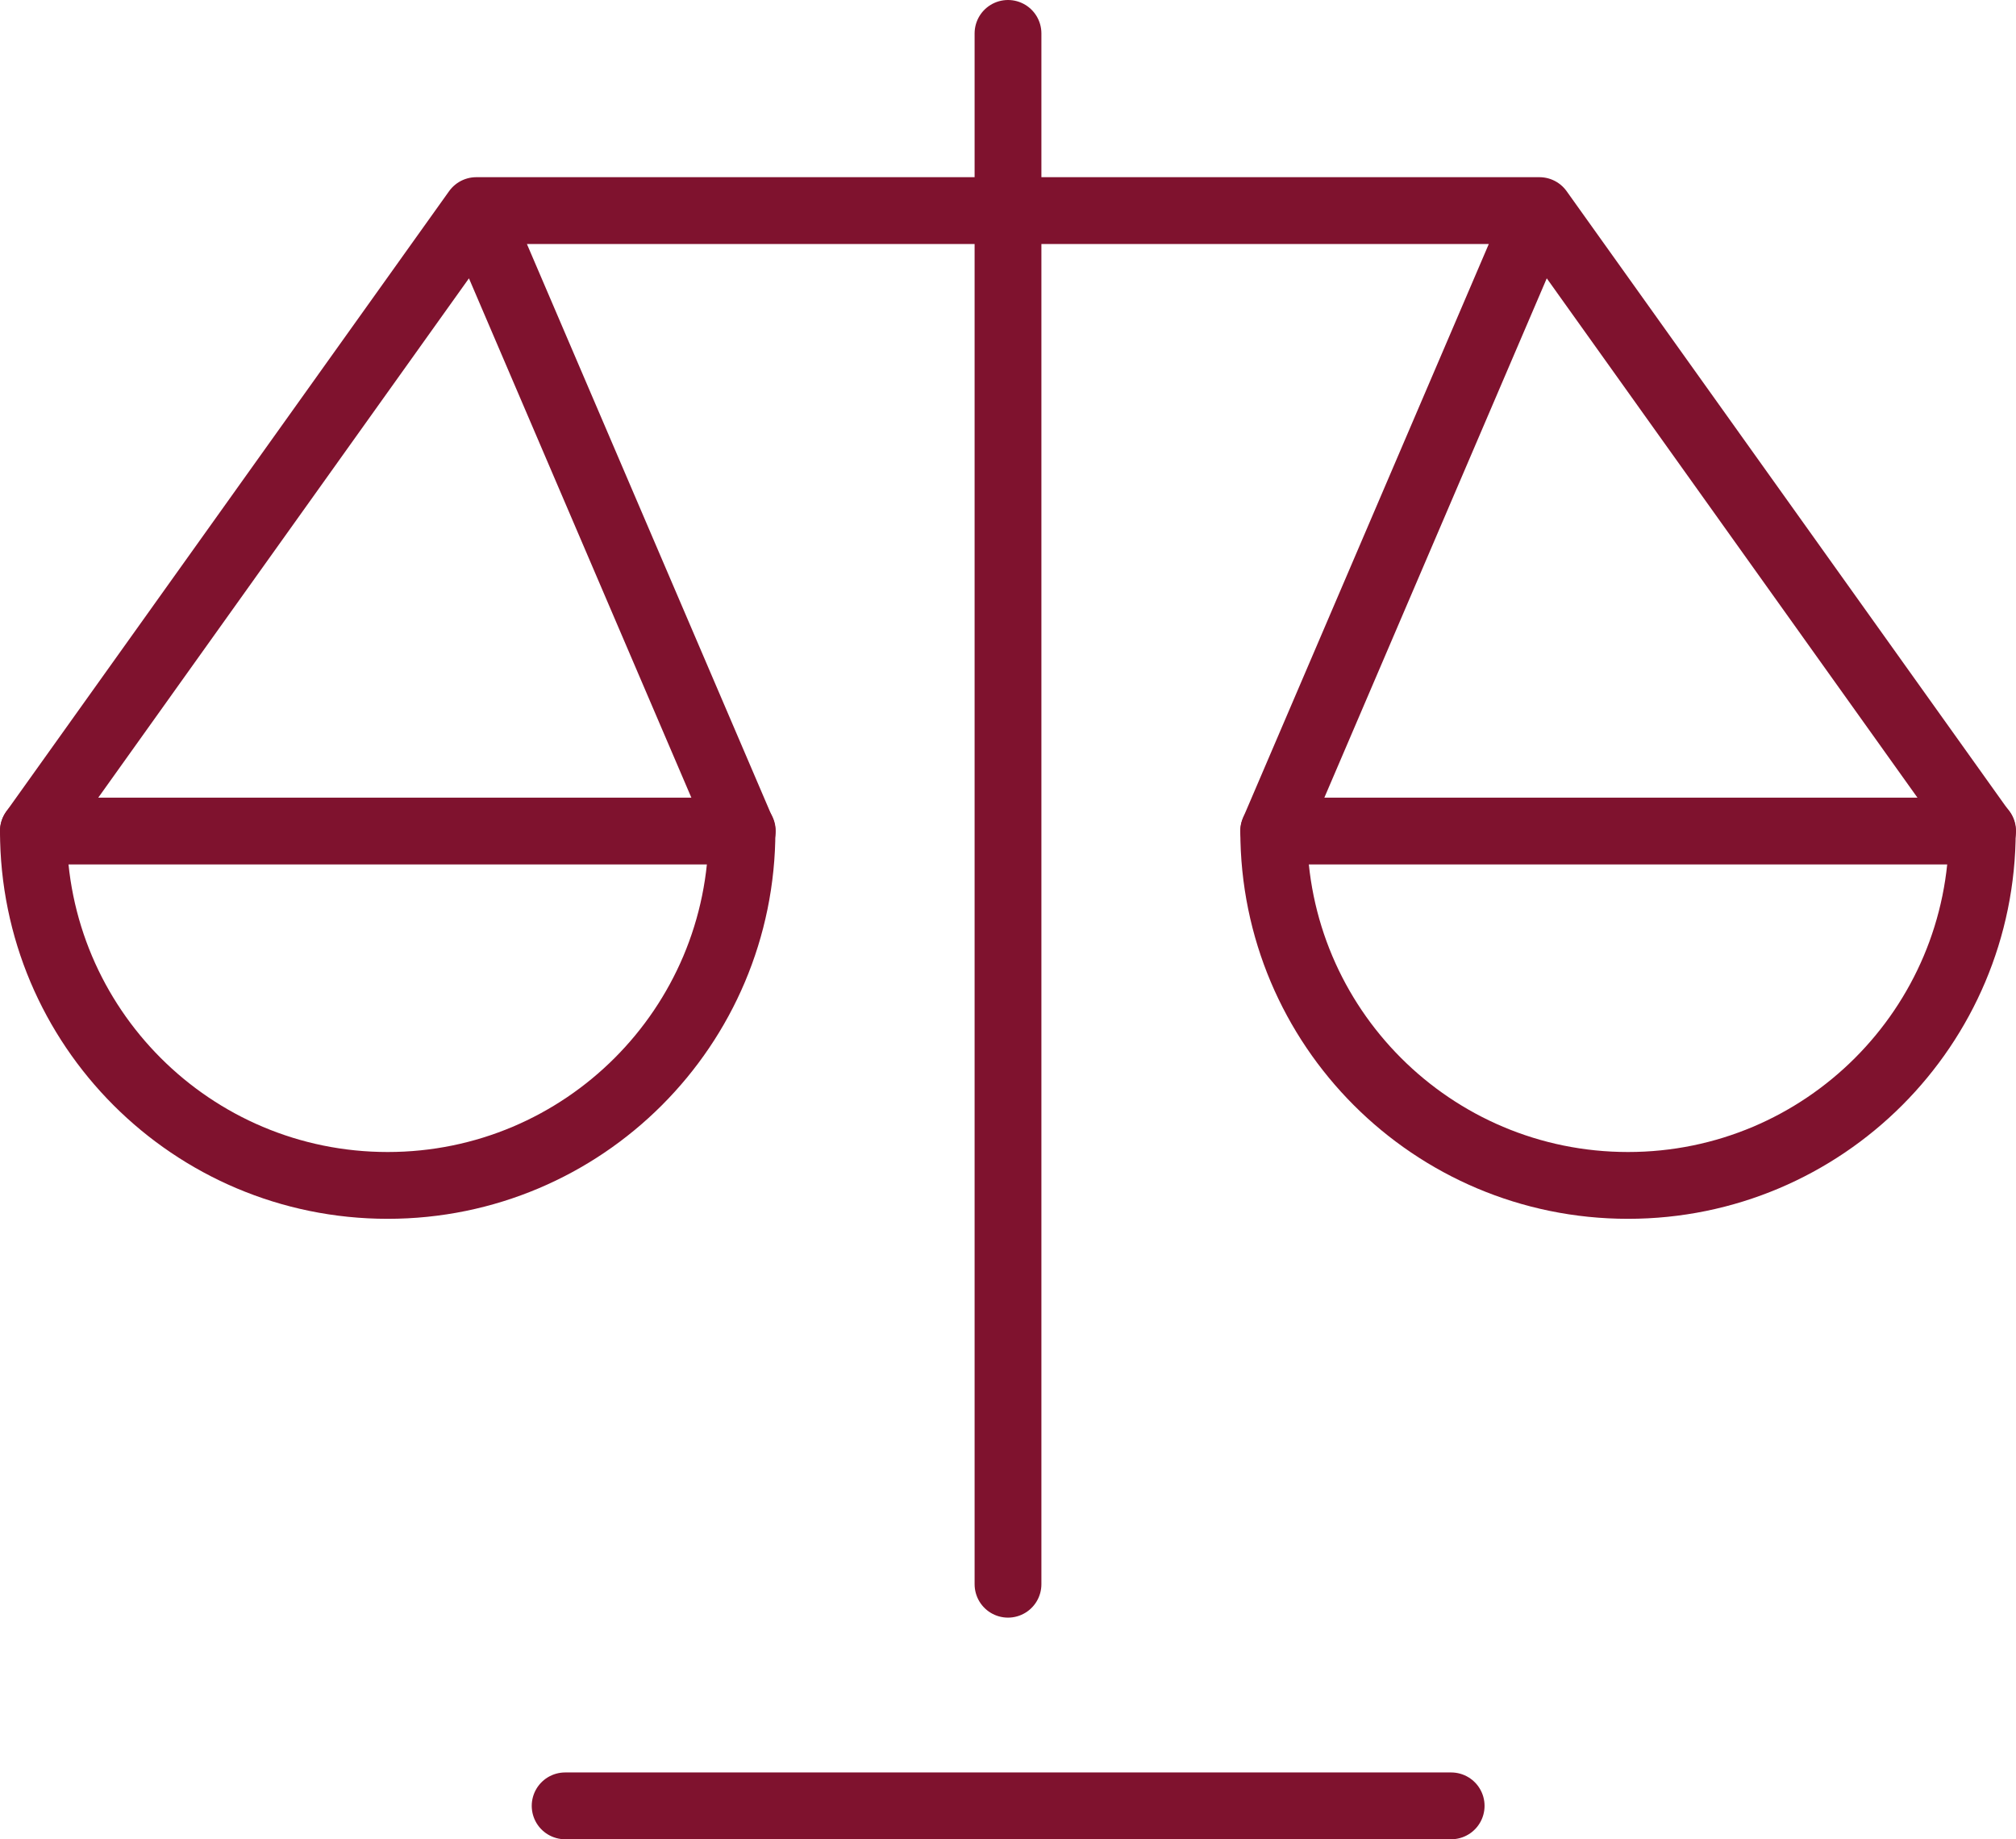
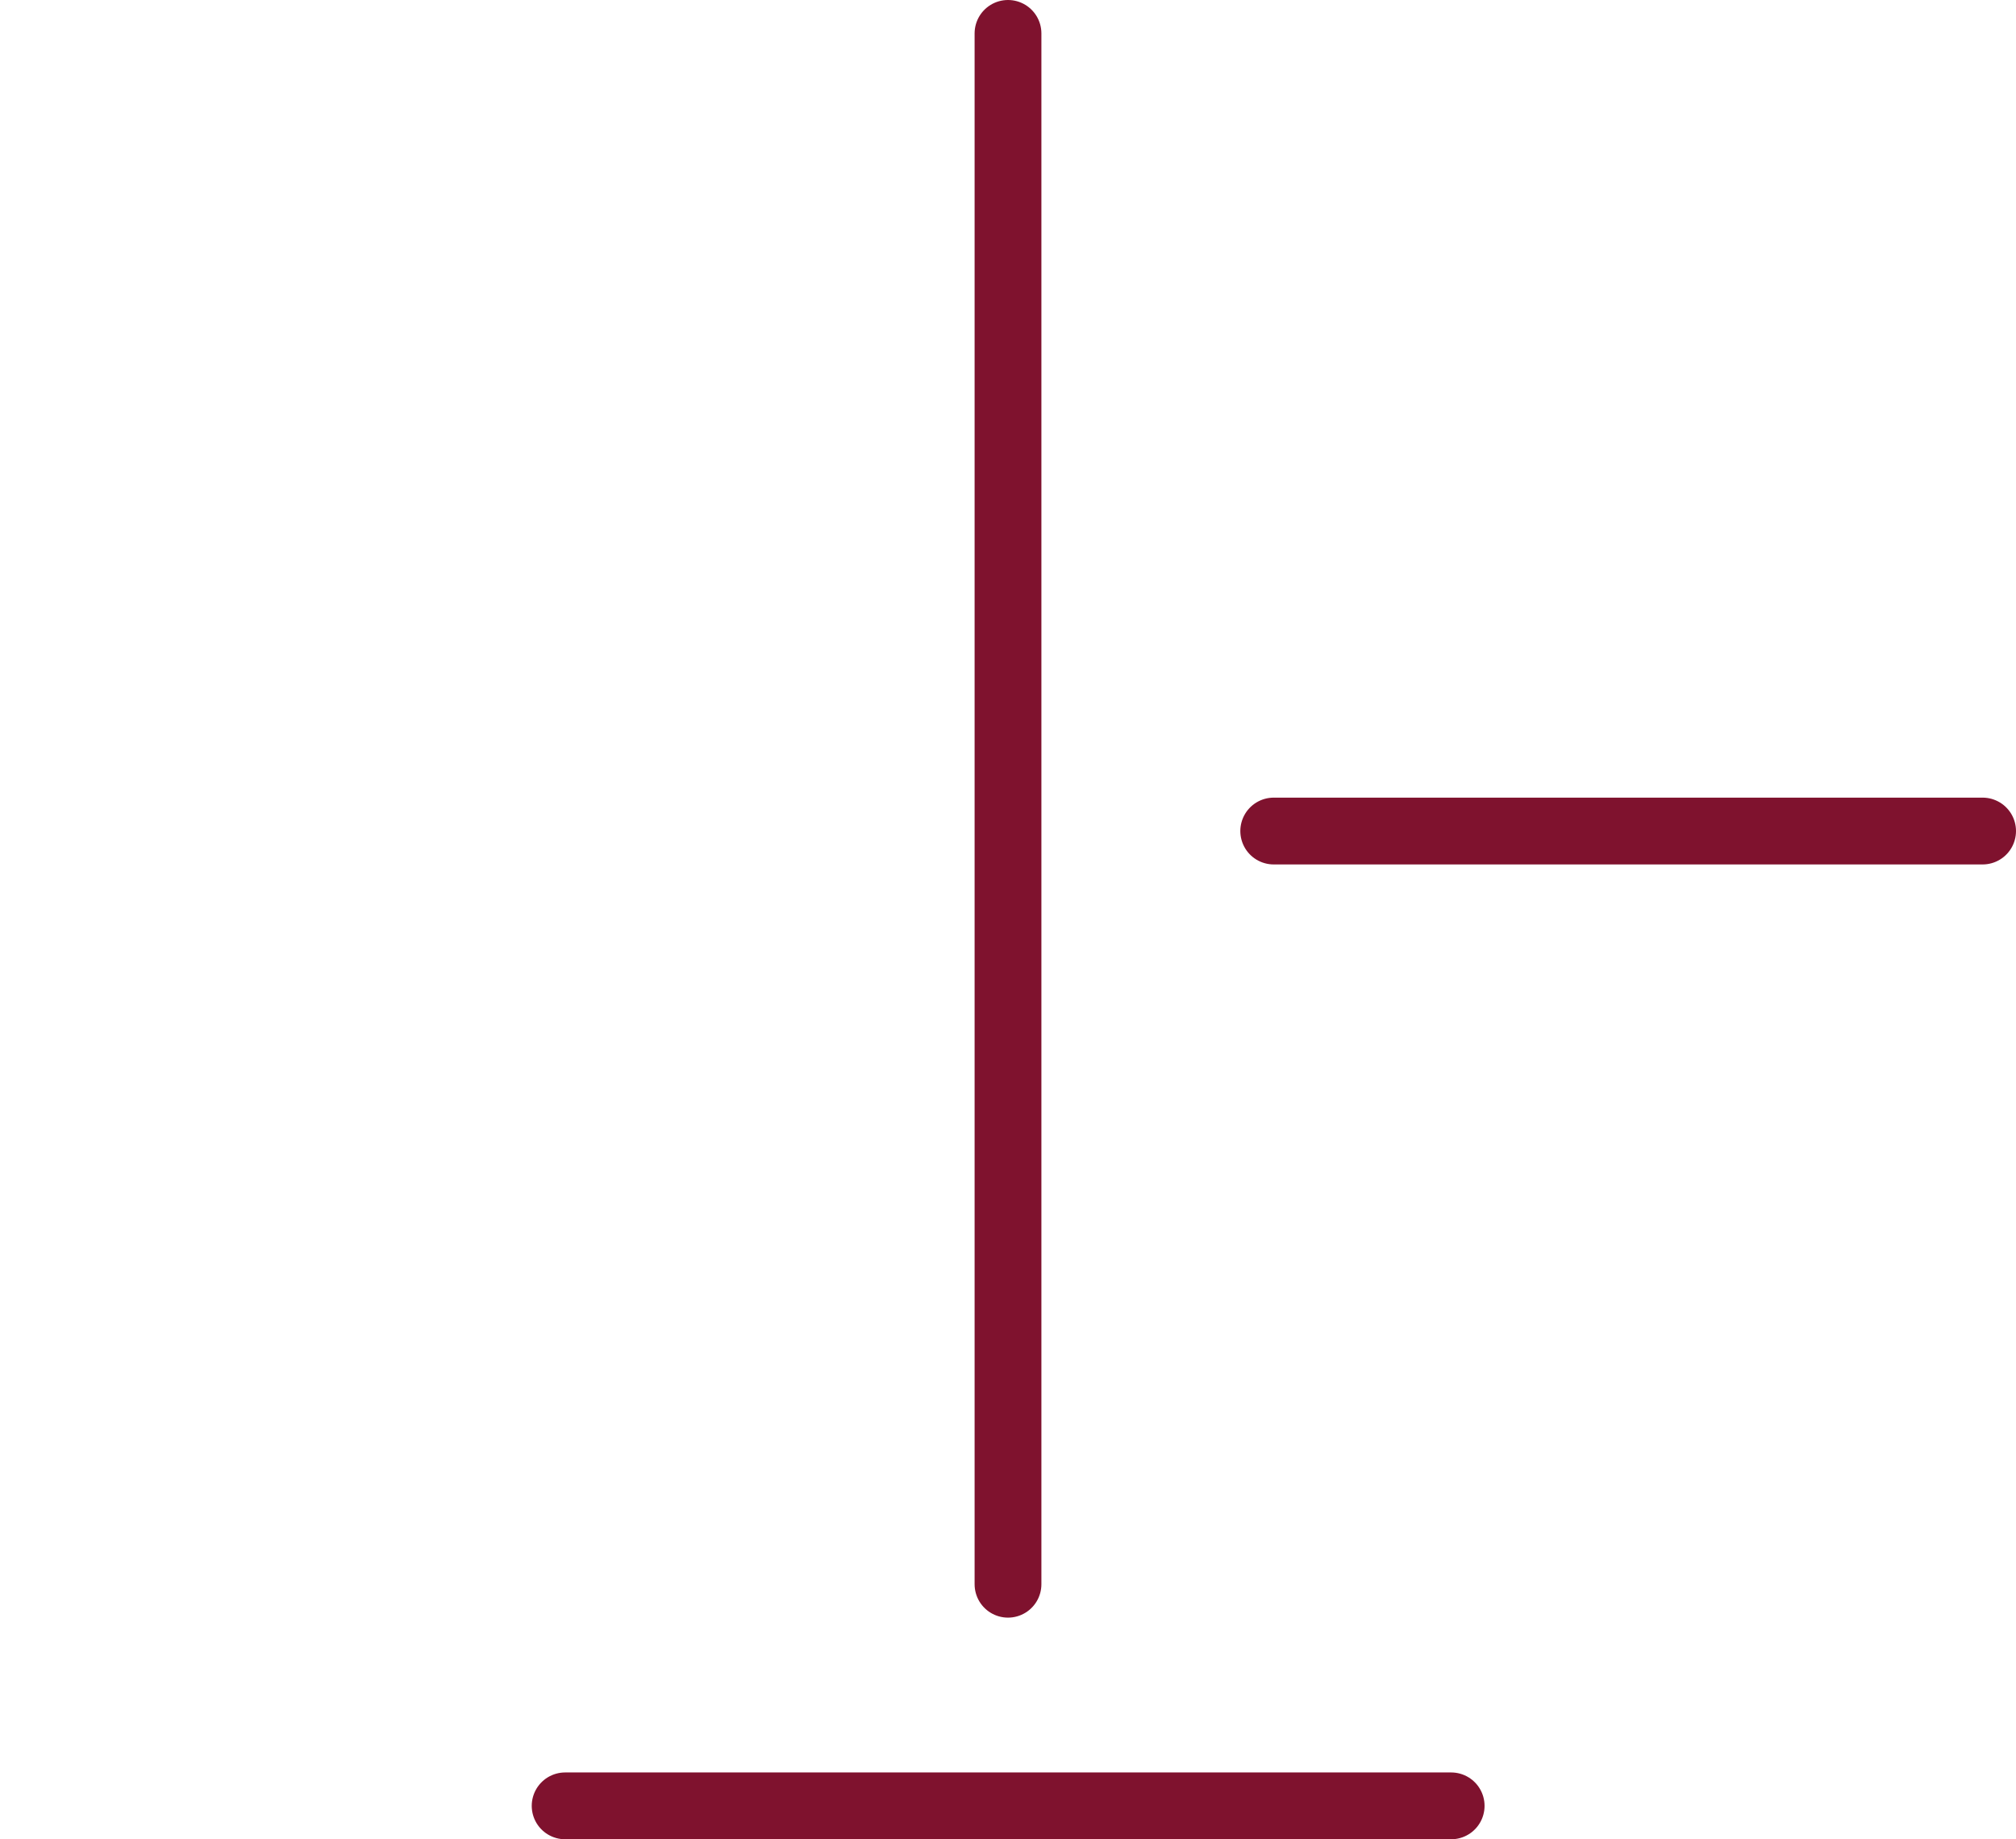
<svg xmlns="http://www.w3.org/2000/svg" id="Layer_2" viewBox="0 0 69.42 63.32">
  <defs>
    <style>.cls-1{fill:none;stroke:#7f122e;stroke-linecap:round;stroke-linejoin:round;stroke-width:2.3px;}</style>
  </defs>
  <g id="Artwork">
    <g id="scale">
      <g id="Group_3">
        <path id="Vector_13" class="cls-1" d="m34.71,1.15v53.39" />
        <path id="Vector_14" class="cls-1" d="m19.46,62.17h30.51" />
-         <path id="Vector_15" class="cls-1" d="m1.15,28.61h24.41" />
        <path id="Vector_16" class="cls-1" d="m68.27,28.61h-24.41" />
-         <path id="Vector_17" class="cls-1" d="m53.01,7.25l-9.15,21.36c0,6.74,5.46,12.2,12.2,12.2s12.2-5.46,12.2-12.2l-15.25-21.36Zm0,0H16.4L1.15,28.61c0,6.74,5.46,12.2,12.2,12.2s12.2-5.46,12.2-12.2L16.4,7.25" />
      </g>
    </g>
  </g>
</svg>